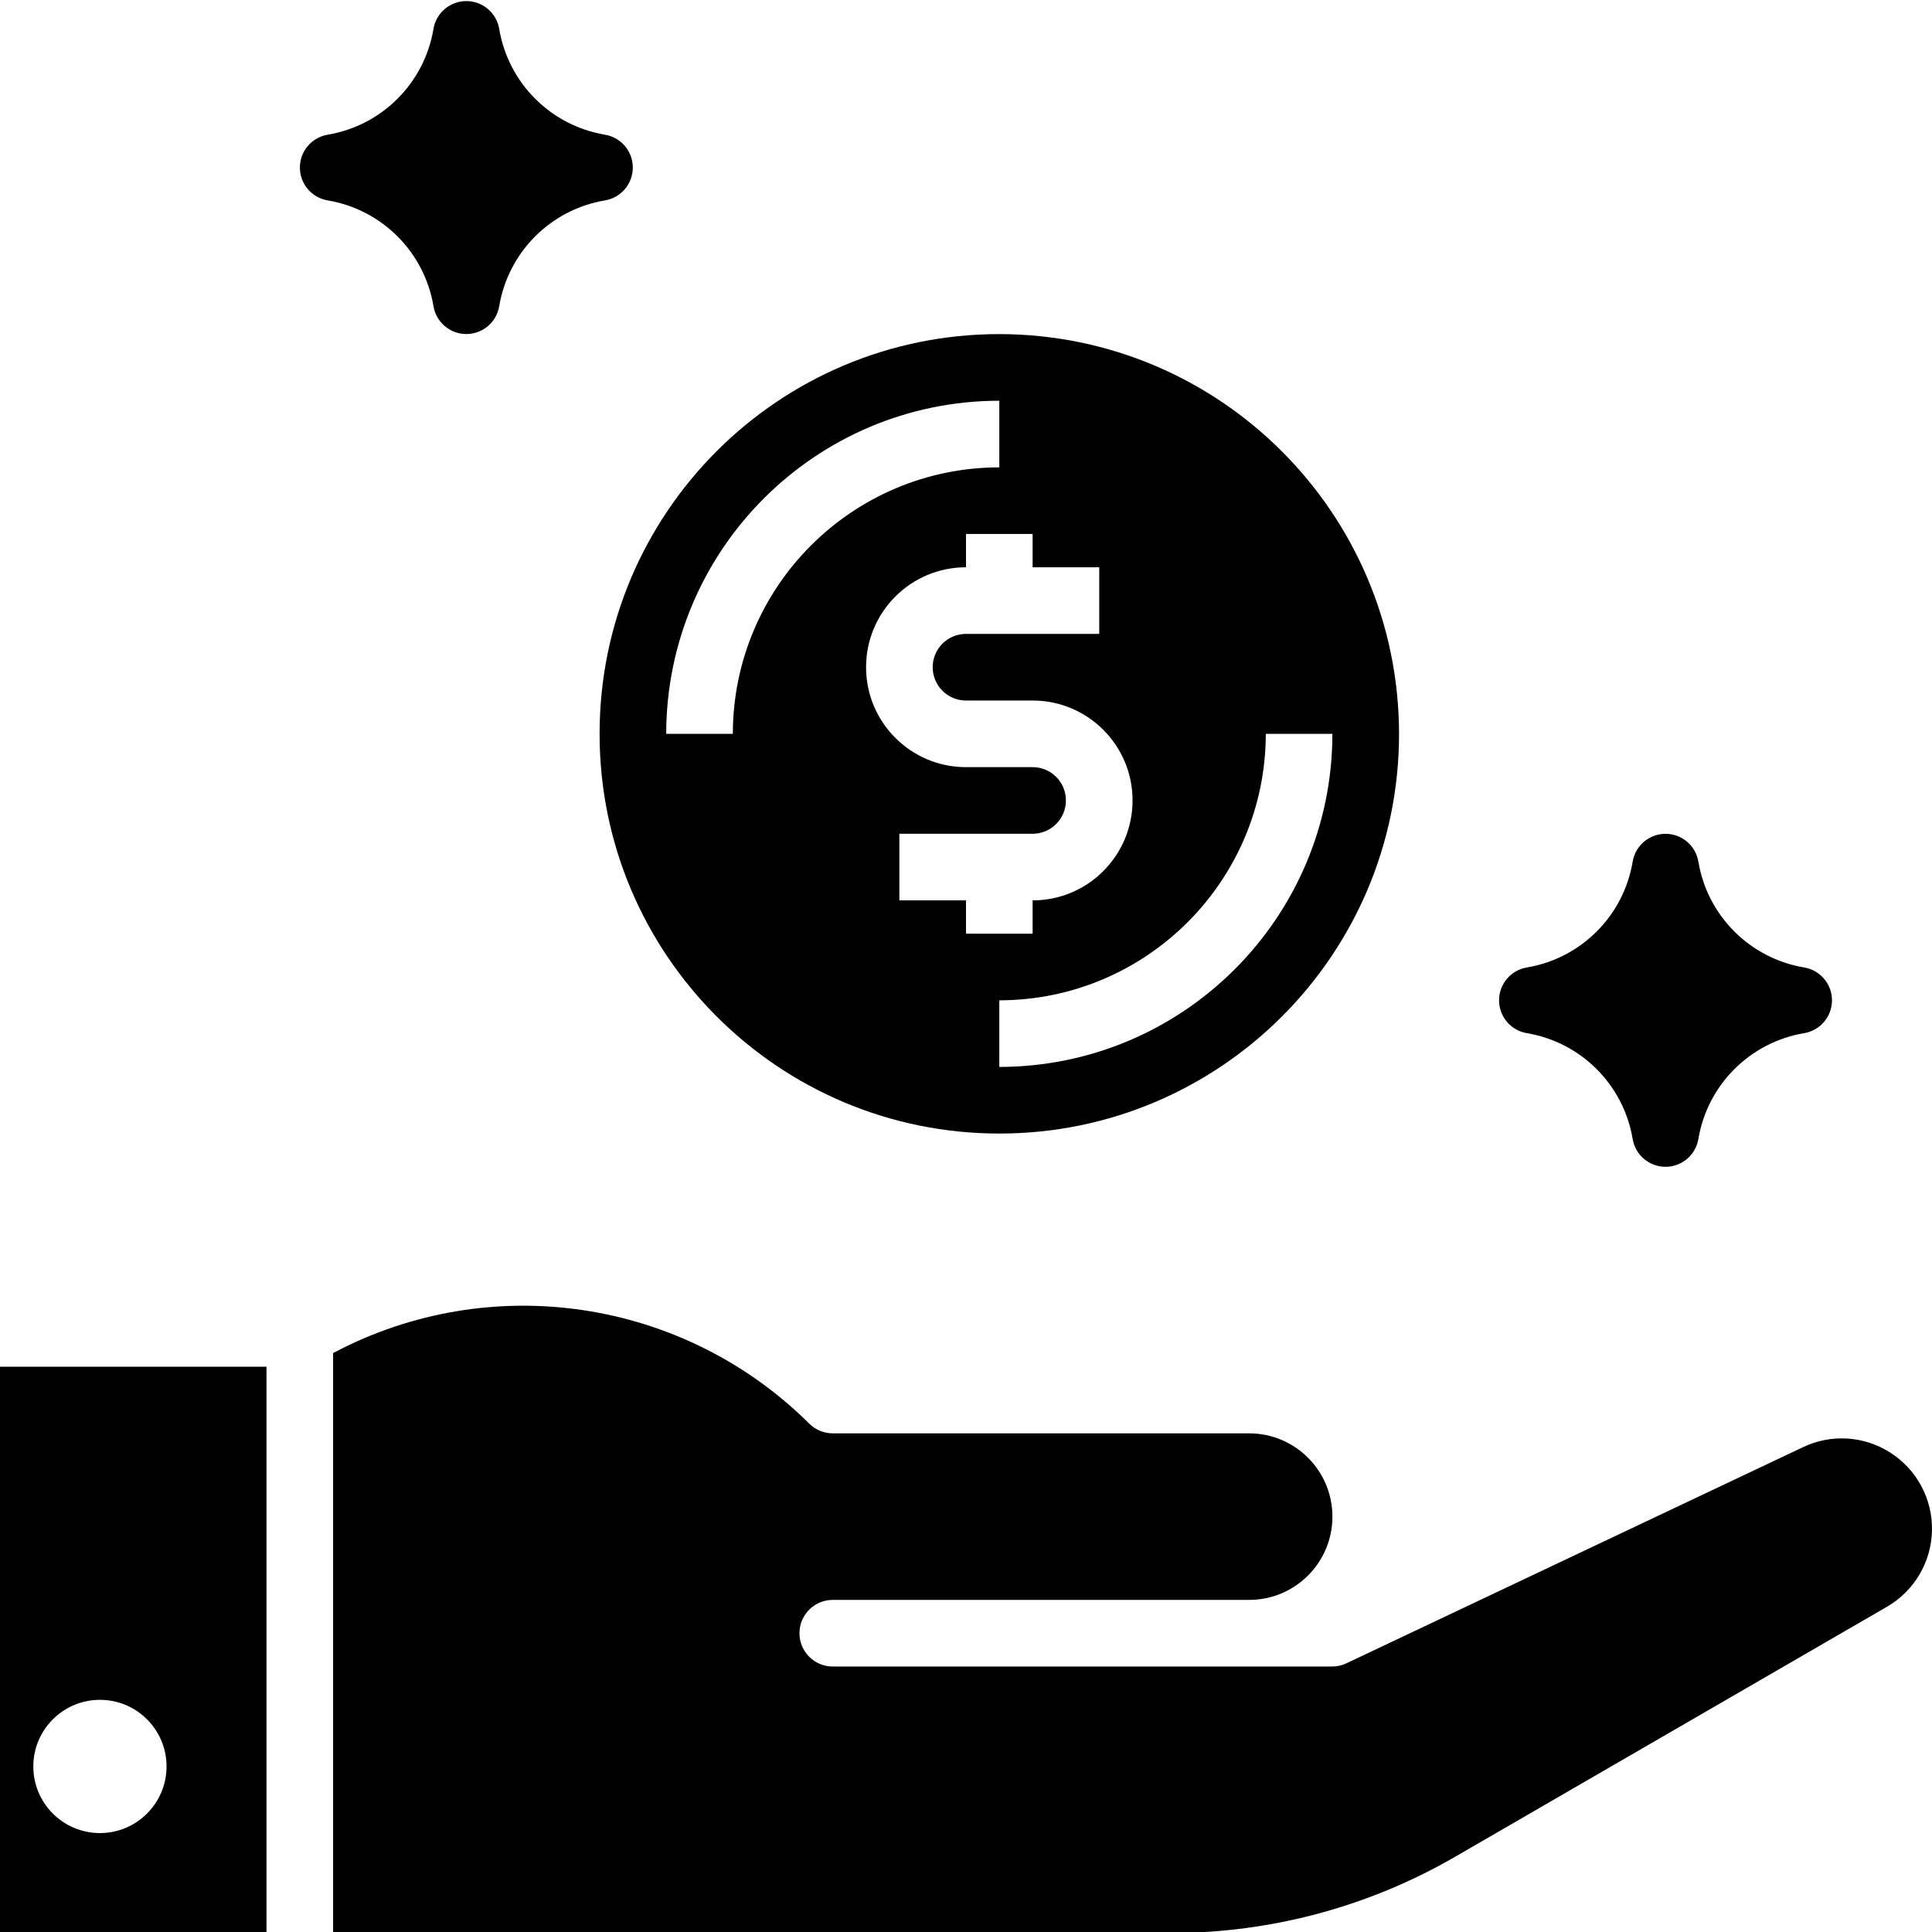
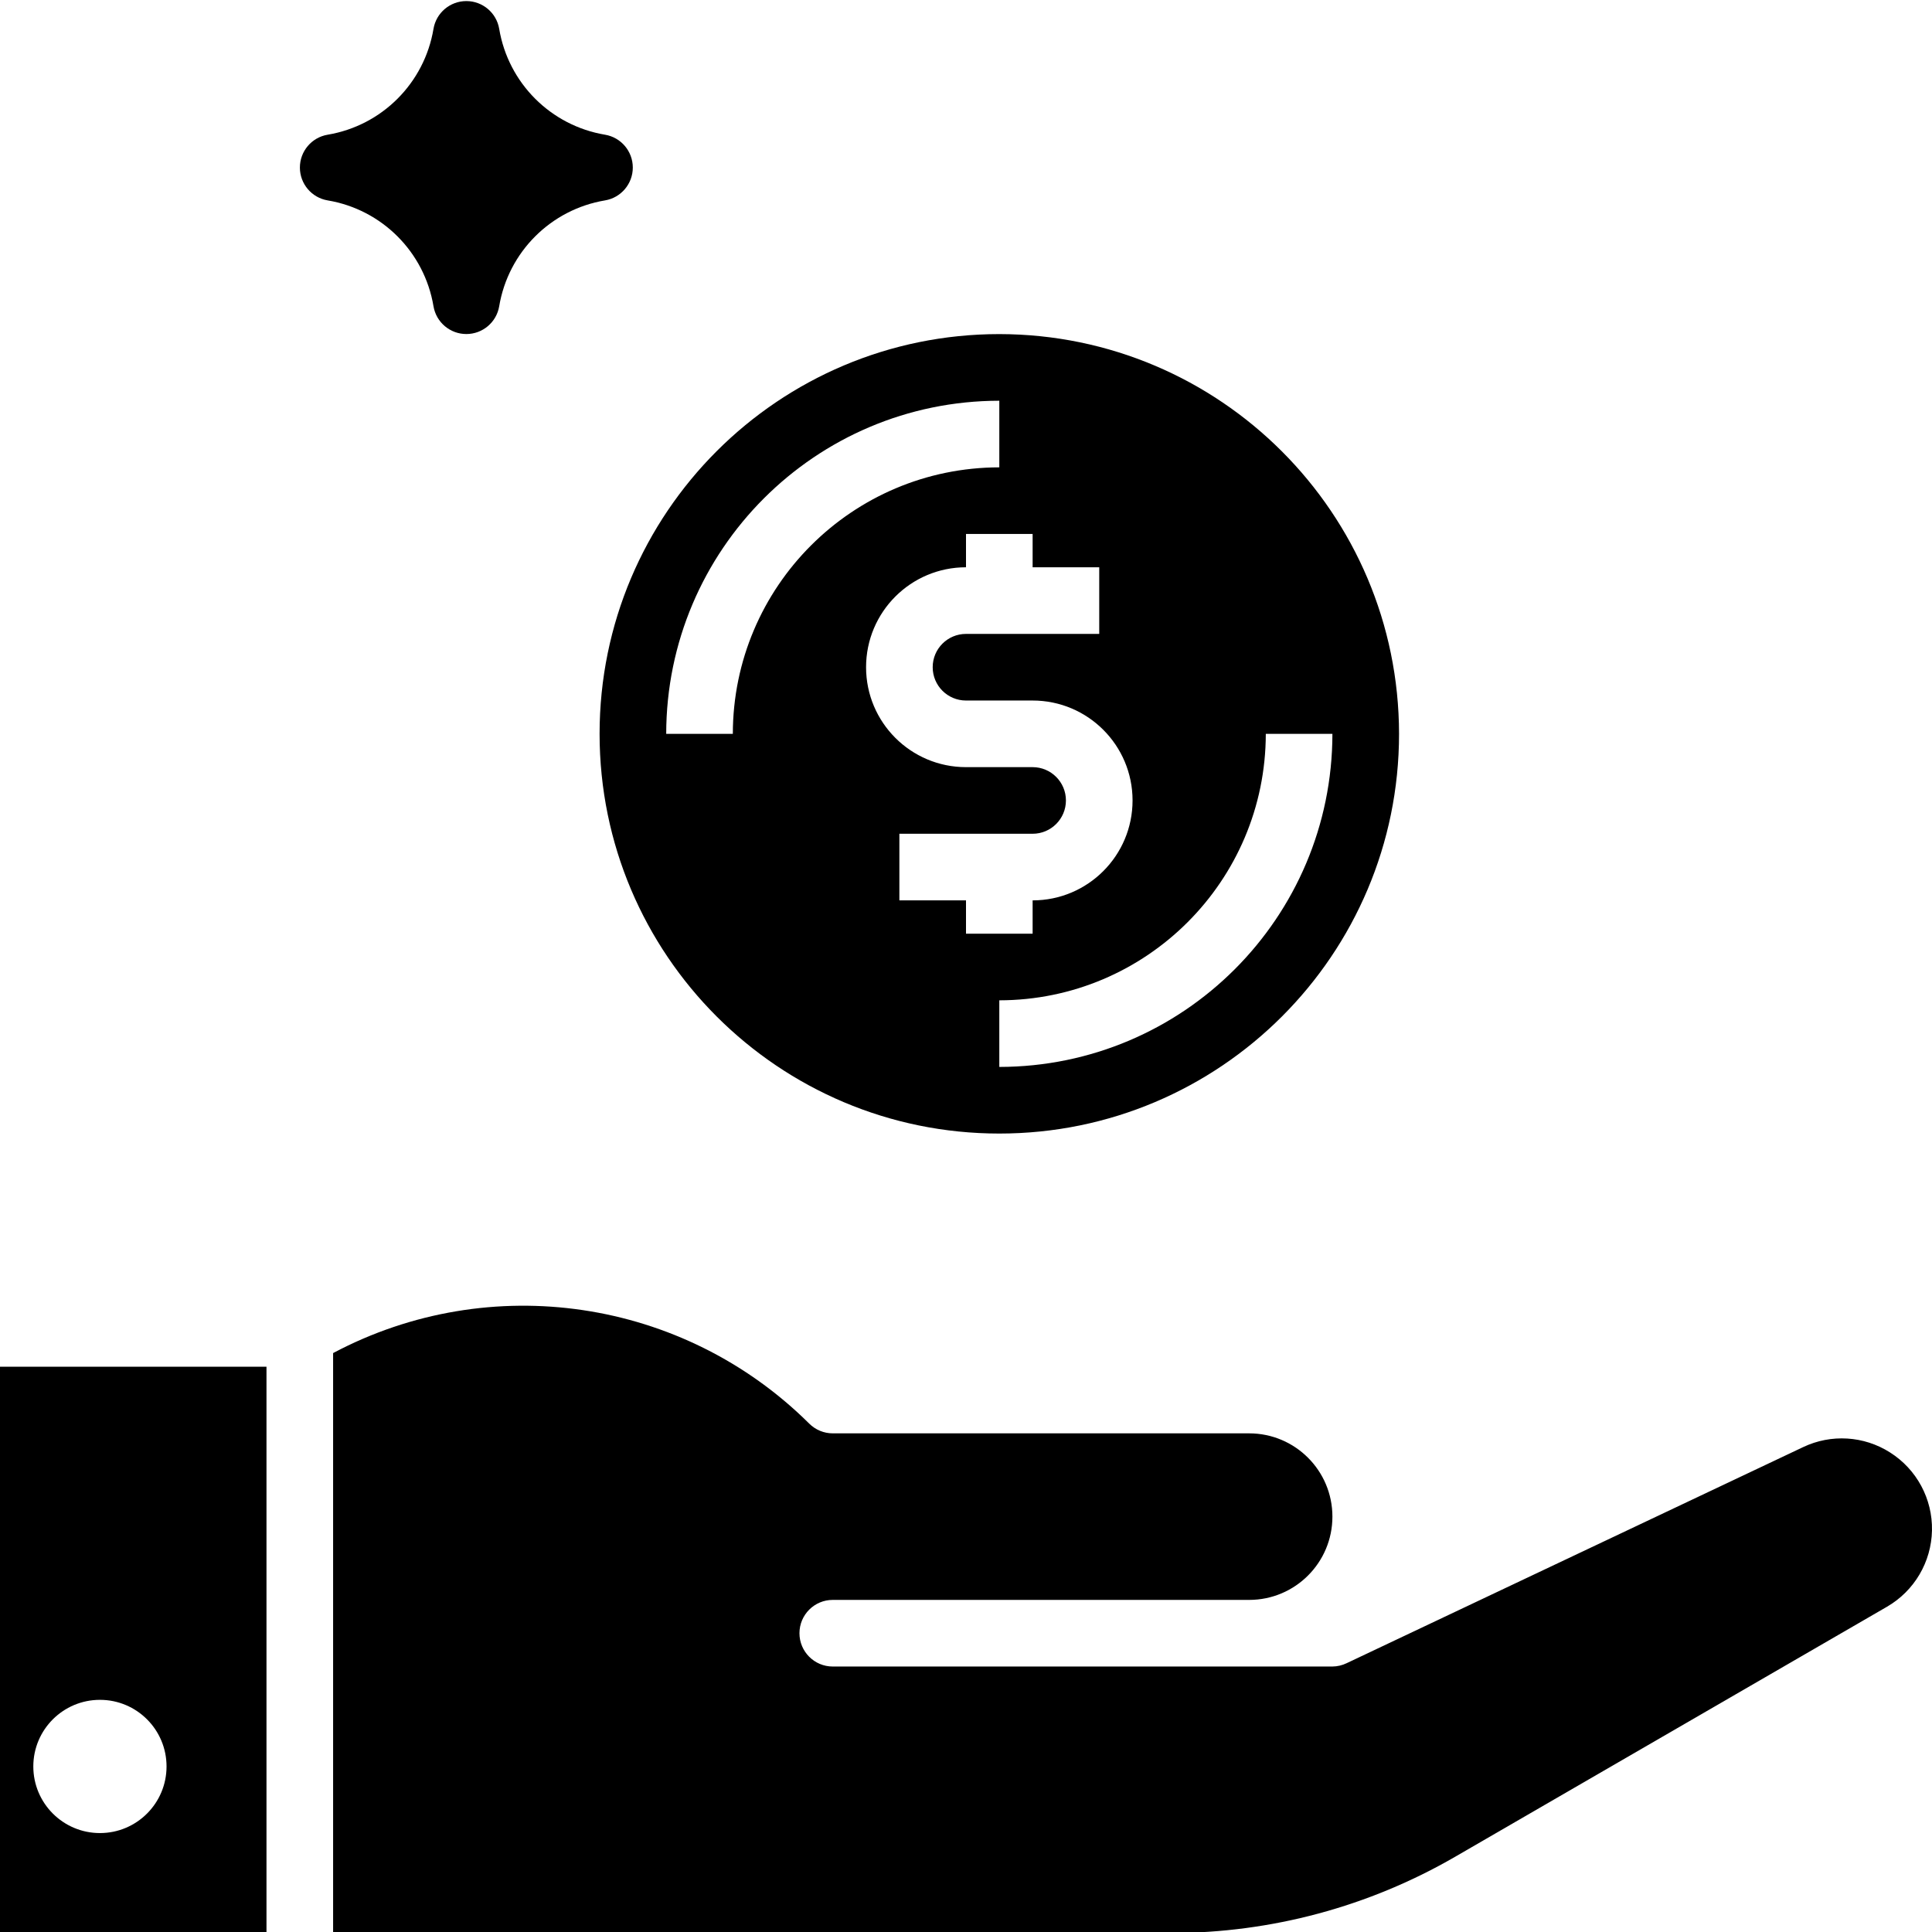
<svg xmlns="http://www.w3.org/2000/svg" height="902pt" version="1.1" viewBox="0 0 902.501 902" width="902pt">
  <g id="surface1">
    <path d="M 153.047 93.359 C 178.402 97.602 198.27 117.473 202.5 142.828 C 203.766 150.312 210.254 155.789 217.848 155.789 C 225.434 155.789 231.926 150.312 233.188 142.828 C 237.418 117.473 257.289 97.602 282.641 93.359 C 290.121 92.102 295.602 85.605 295.602 78.02 C 295.602 70.43 290.121 63.941 282.641 62.68 C 257.289 58.438 237.418 38.57 233.188 13.211 C 231.926 5.727 225.434 0.25 217.848 0.25 C 210.254 0.25 203.766 5.727 202.5 13.211 C 198.27 38.57 178.402 58.438 153.047 62.68 C 145.57 63.941 140.09 70.43 140.09 78.02 C 140.09 85.605 145.57 92.102 153.047 93.359 Z M 153.047 93.359 " style=" stroke:none;fill-rule:nonzero;fill:rgb(0%,0%,0%);fill-opacity:1;" />
-     <path d="M 713.223 482.367 C 738.578 486.609 758.445 506.488 762.676 531.84 C 763.941 539.32 770.43 544.801 778.02 544.801 C 785.609 544.801 792.094 539.32 793.363 531.84 C 797.59 506.488 817.465 486.609 842.812 482.367 C 850.297 481.105 855.777 474.621 855.777 467.031 C 855.777 459.438 850.297 452.949 842.812 451.691 C 817.465 447.453 797.59 427.582 793.363 402.223 C 792.094 394.738 785.609 389.254 778.02 389.254 C 770.43 389.254 763.941 394.738 762.676 402.223 C 758.445 427.582 738.578 447.453 713.223 451.691 C 705.738 452.949 700.266 459.438 700.266 467.031 C 700.266 474.621 705.738 481.105 713.223 482.367 Z M 713.223 482.367 " style=" stroke:none;fill-rule:nonzero;fill:rgb(0%,0%,0%);fill-opacity:1;" />
    <path d="M 466.812 155.816 C 363.691 155.816 280.086 239.422 280.086 342.547 C 280.086 445.672 363.691 529.27 466.812 529.27 C 569.938 529.27 653.539 445.672 653.539 342.547 C 653.422 239.465 569.891 155.934 466.812 155.816 Z M 342.328 342.547 L 311.207 342.547 C 311.301 256.645 380.914 187.031 466.812 186.941 L 466.812 218.062 C 398.094 218.137 342.402 273.832 342.328 342.547 Z M 451.25 435.91 L 451.25 420.348 L 420.129 420.348 L 420.129 389.227 L 482.371 389.227 C 490.961 389.227 497.93 382.258 497.93 373.664 C 497.93 365.078 490.961 358.109 482.371 358.109 L 451.25 358.109 C 425.473 358.109 404.57 337.207 404.57 311.426 C 404.57 285.645 425.473 264.742 451.25 264.742 L 451.25 249.184 L 482.371 249.184 L 482.371 264.742 L 513.488 264.742 L 513.488 295.867 L 451.25 295.867 C 442.66 295.867 435.691 302.828 435.691 311.426 C 435.691 320.02 442.66 326.988 451.25 326.988 L 482.371 326.988 C 508.148 326.988 529.055 347.891 529.055 373.664 C 529.055 399.449 508.148 420.348 482.371 420.348 L 482.371 435.91 Z M 466.812 498.148 L 466.812 467.031 C 535.523 466.953 591.219 411.262 591.297 342.547 L 622.414 342.547 C 622.324 428.445 552.715 498.055 466.812 498.148 Z M 466.812 498.148 " style=" stroke:none;fill-rule:nonzero;fill:rgb(0%,0%,0%);fill-opacity:1;" />
    <path d="M 0 902.723 L 124.484 902.723 L 124.484 638.195 L 0 638.195 Z M 46.684 793.801 C 63.867 793.801 77.797 807.73 77.797 824.914 C 77.797 842.105 63.867 856.035 46.684 856.035 C 29.496 856.035 15.562 842.105 15.562 824.914 C 15.562 807.73 29.496 793.801 46.684 793.801 Z M 46.684 793.801 " style=" stroke:none;fill-rule:nonzero;fill:rgb(0%,0%,0%);fill-opacity:1;" />
    <path d="M 882.871 678.219 C 870.68 670.461 855.352 669.531 842.301 675.742 L 629.078 776.676 C 626.996 777.684 624.719 778.215 622.414 778.238 L 389.008 778.238 C 380.422 778.238 373.453 771.27 373.453 762.68 C 373.453 754.086 380.422 747.117 389.008 747.117 L 583.512 747.117 C 605.004 747.117 622.414 729.703 622.414 708.215 C 622.414 686.73 605.004 669.316 583.512 669.316 L 389.008 669.316 C 384.887 669.316 380.922 667.672 378.004 664.754 C 319.098 606.238 228.953 592.887 155.605 631.812 L 155.605 902.723 L 547.188 902.723 C 593.727 902.703 639.441 890.426 679.727 867.117 L 881.461 750.32 C 894.227 742.938 902.203 729.41 902.492 714.664 C 902.785 699.93 895.348 686.094 882.871 678.219 Z M 882.871 678.219 " style=" stroke:none;fill-rule:nonzero;fill:rgb(0%,0%,0%);fill-opacity:1;" />
  </g>
</svg>